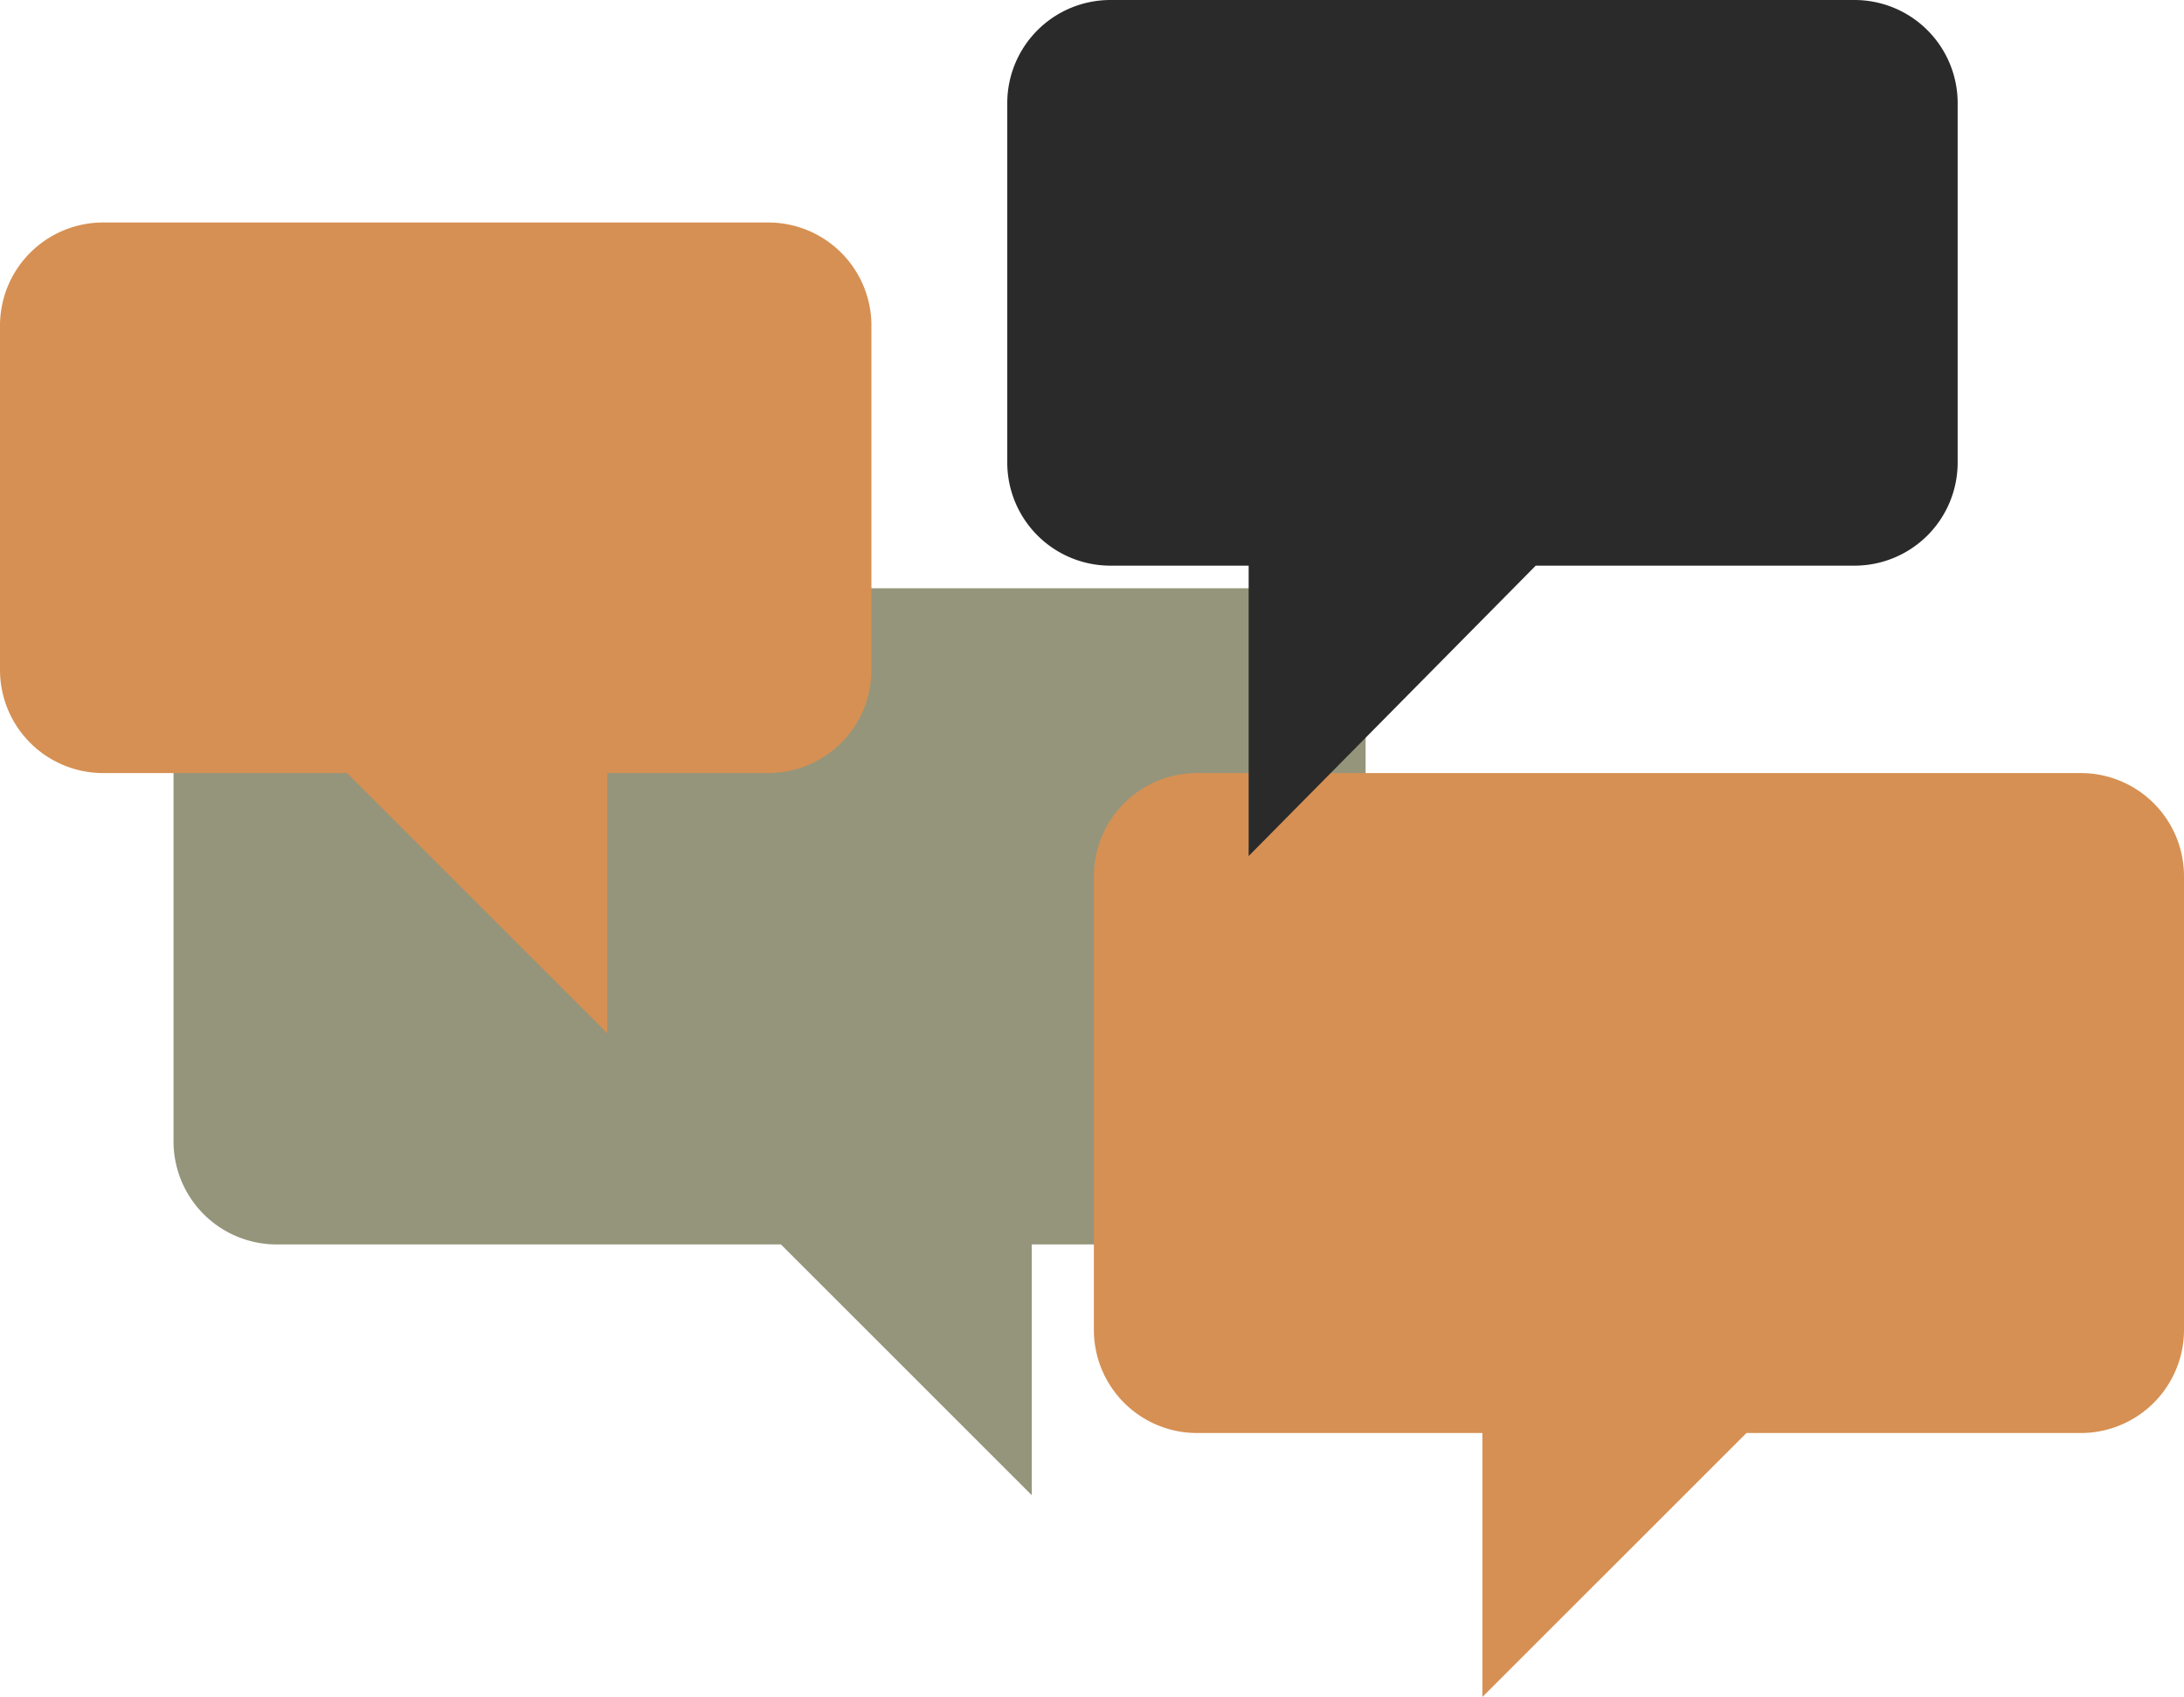
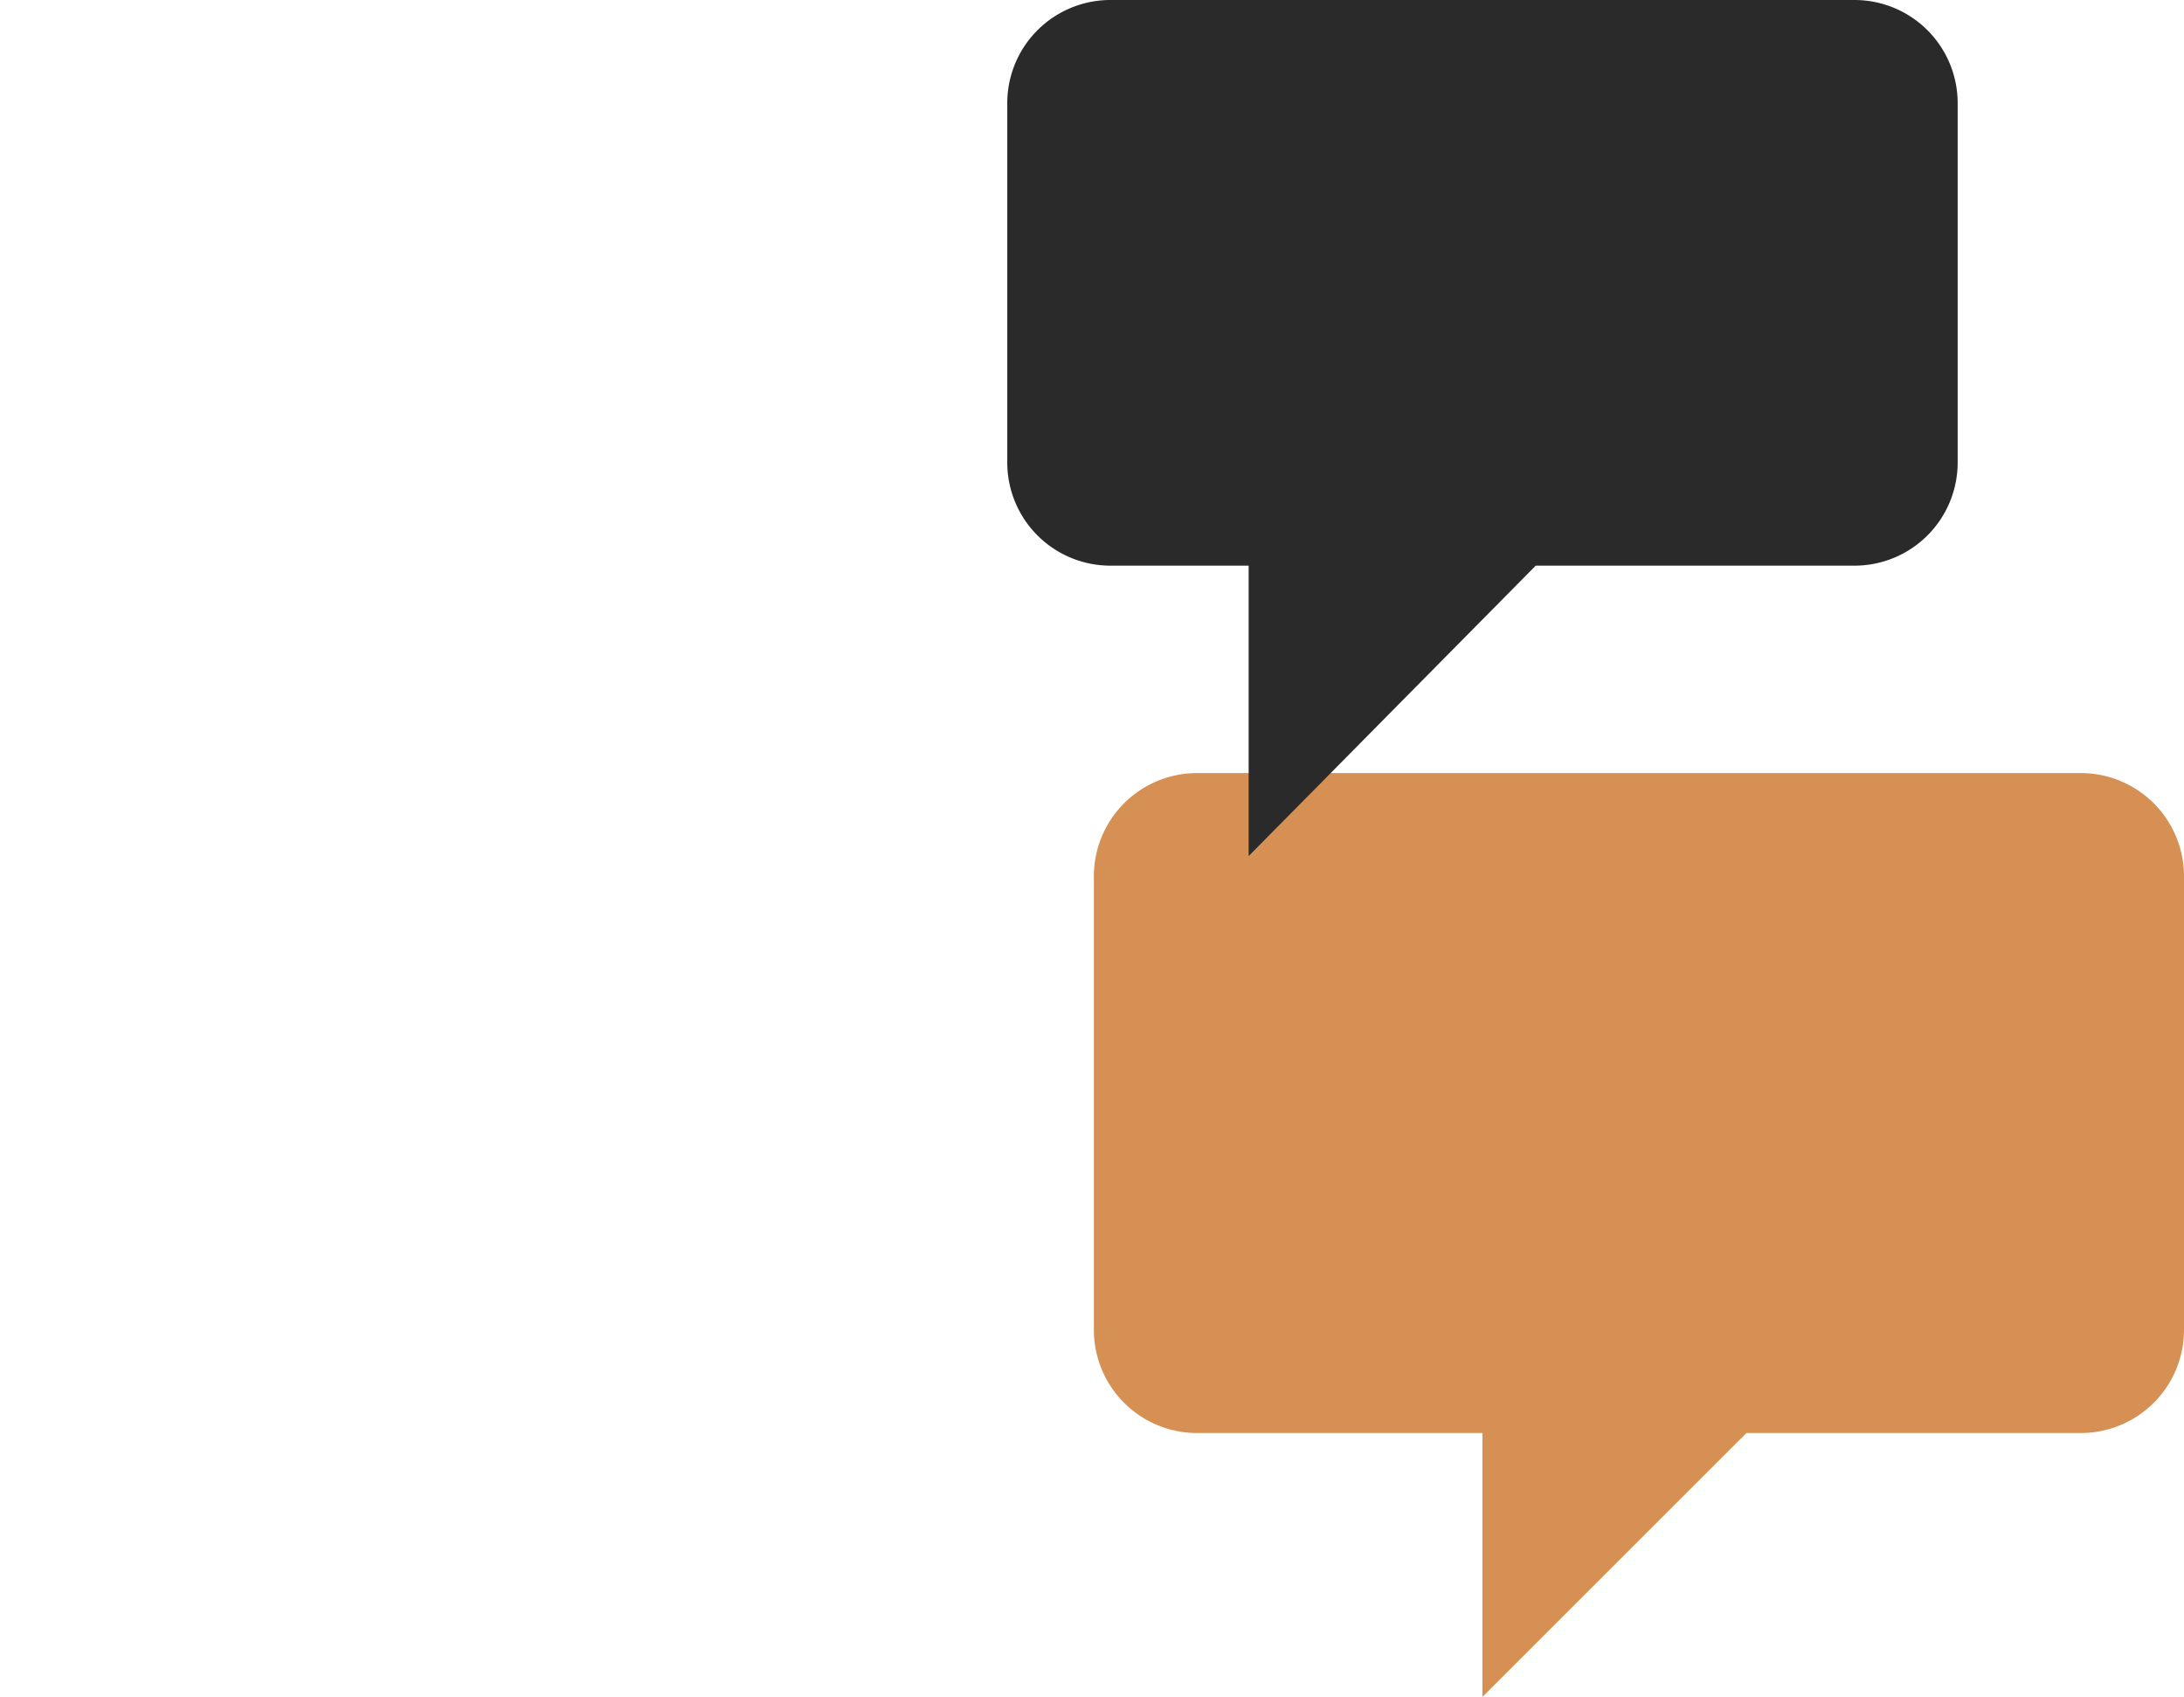
<svg xmlns="http://www.w3.org/2000/svg" id="Capa_1" data-name="Capa 1" viewBox="0 0 651.62 506.44">
  <defs>
    <style>.cls-1{fill:#95957b;}.cls-2{fill:#d69053;}.cls-3{fill:#2a2a2a;}</style>
  </defs>
-   <path class="cls-1" d="M714.62,232.25H420.55A30.78,30.78,0,0,0,389.77,263V397.29a30.78,30.78,0,0,0,30.78,30.78H571l74.84,74.84V428.07h68.82a30.78,30.78,0,0,0,30.78-30.78V263A30.78,30.78,0,0,0,714.62,232.25Z" transform="translate(-338 -56.69)" />
  <path class="cls-2" d="M958.83,287.4H695.16a30.78,30.78,0,0,0-30.79,30.78V453.56a30.79,30.79,0,0,0,30.79,30.79h85.13v78.77l78.78-78.77h99.76a30.8,30.8,0,0,0,30.79-30.79V318.18A30.79,30.79,0,0,0,958.83,287.4Z" transform="translate(-338 -56.69)" />
  <path class="cls-3" d="M891.31,56.69h-222a30.78,30.78,0,0,0-30.78,30.78V194.71a30.78,30.78,0,0,0,30.78,30.79h41.24v86.66L796.2,225.5h95.11a30.78,30.78,0,0,0,30.78-30.79V87.47A30.78,30.78,0,0,0,891.31,56.69Z" transform="translate(-338 -56.69)" />
-   <path class="cls-2" d="M567.19,123.09H368.78A30.78,30.78,0,0,0,338,153.87V256.61a30.79,30.79,0,0,0,30.78,30.79h72.76l77.65,77.65V287.4h48A30.79,30.79,0,0,0,598,256.61V153.87A30.78,30.78,0,0,0,567.19,123.09Z" transform="translate(-338 -56.69)" />
</svg>